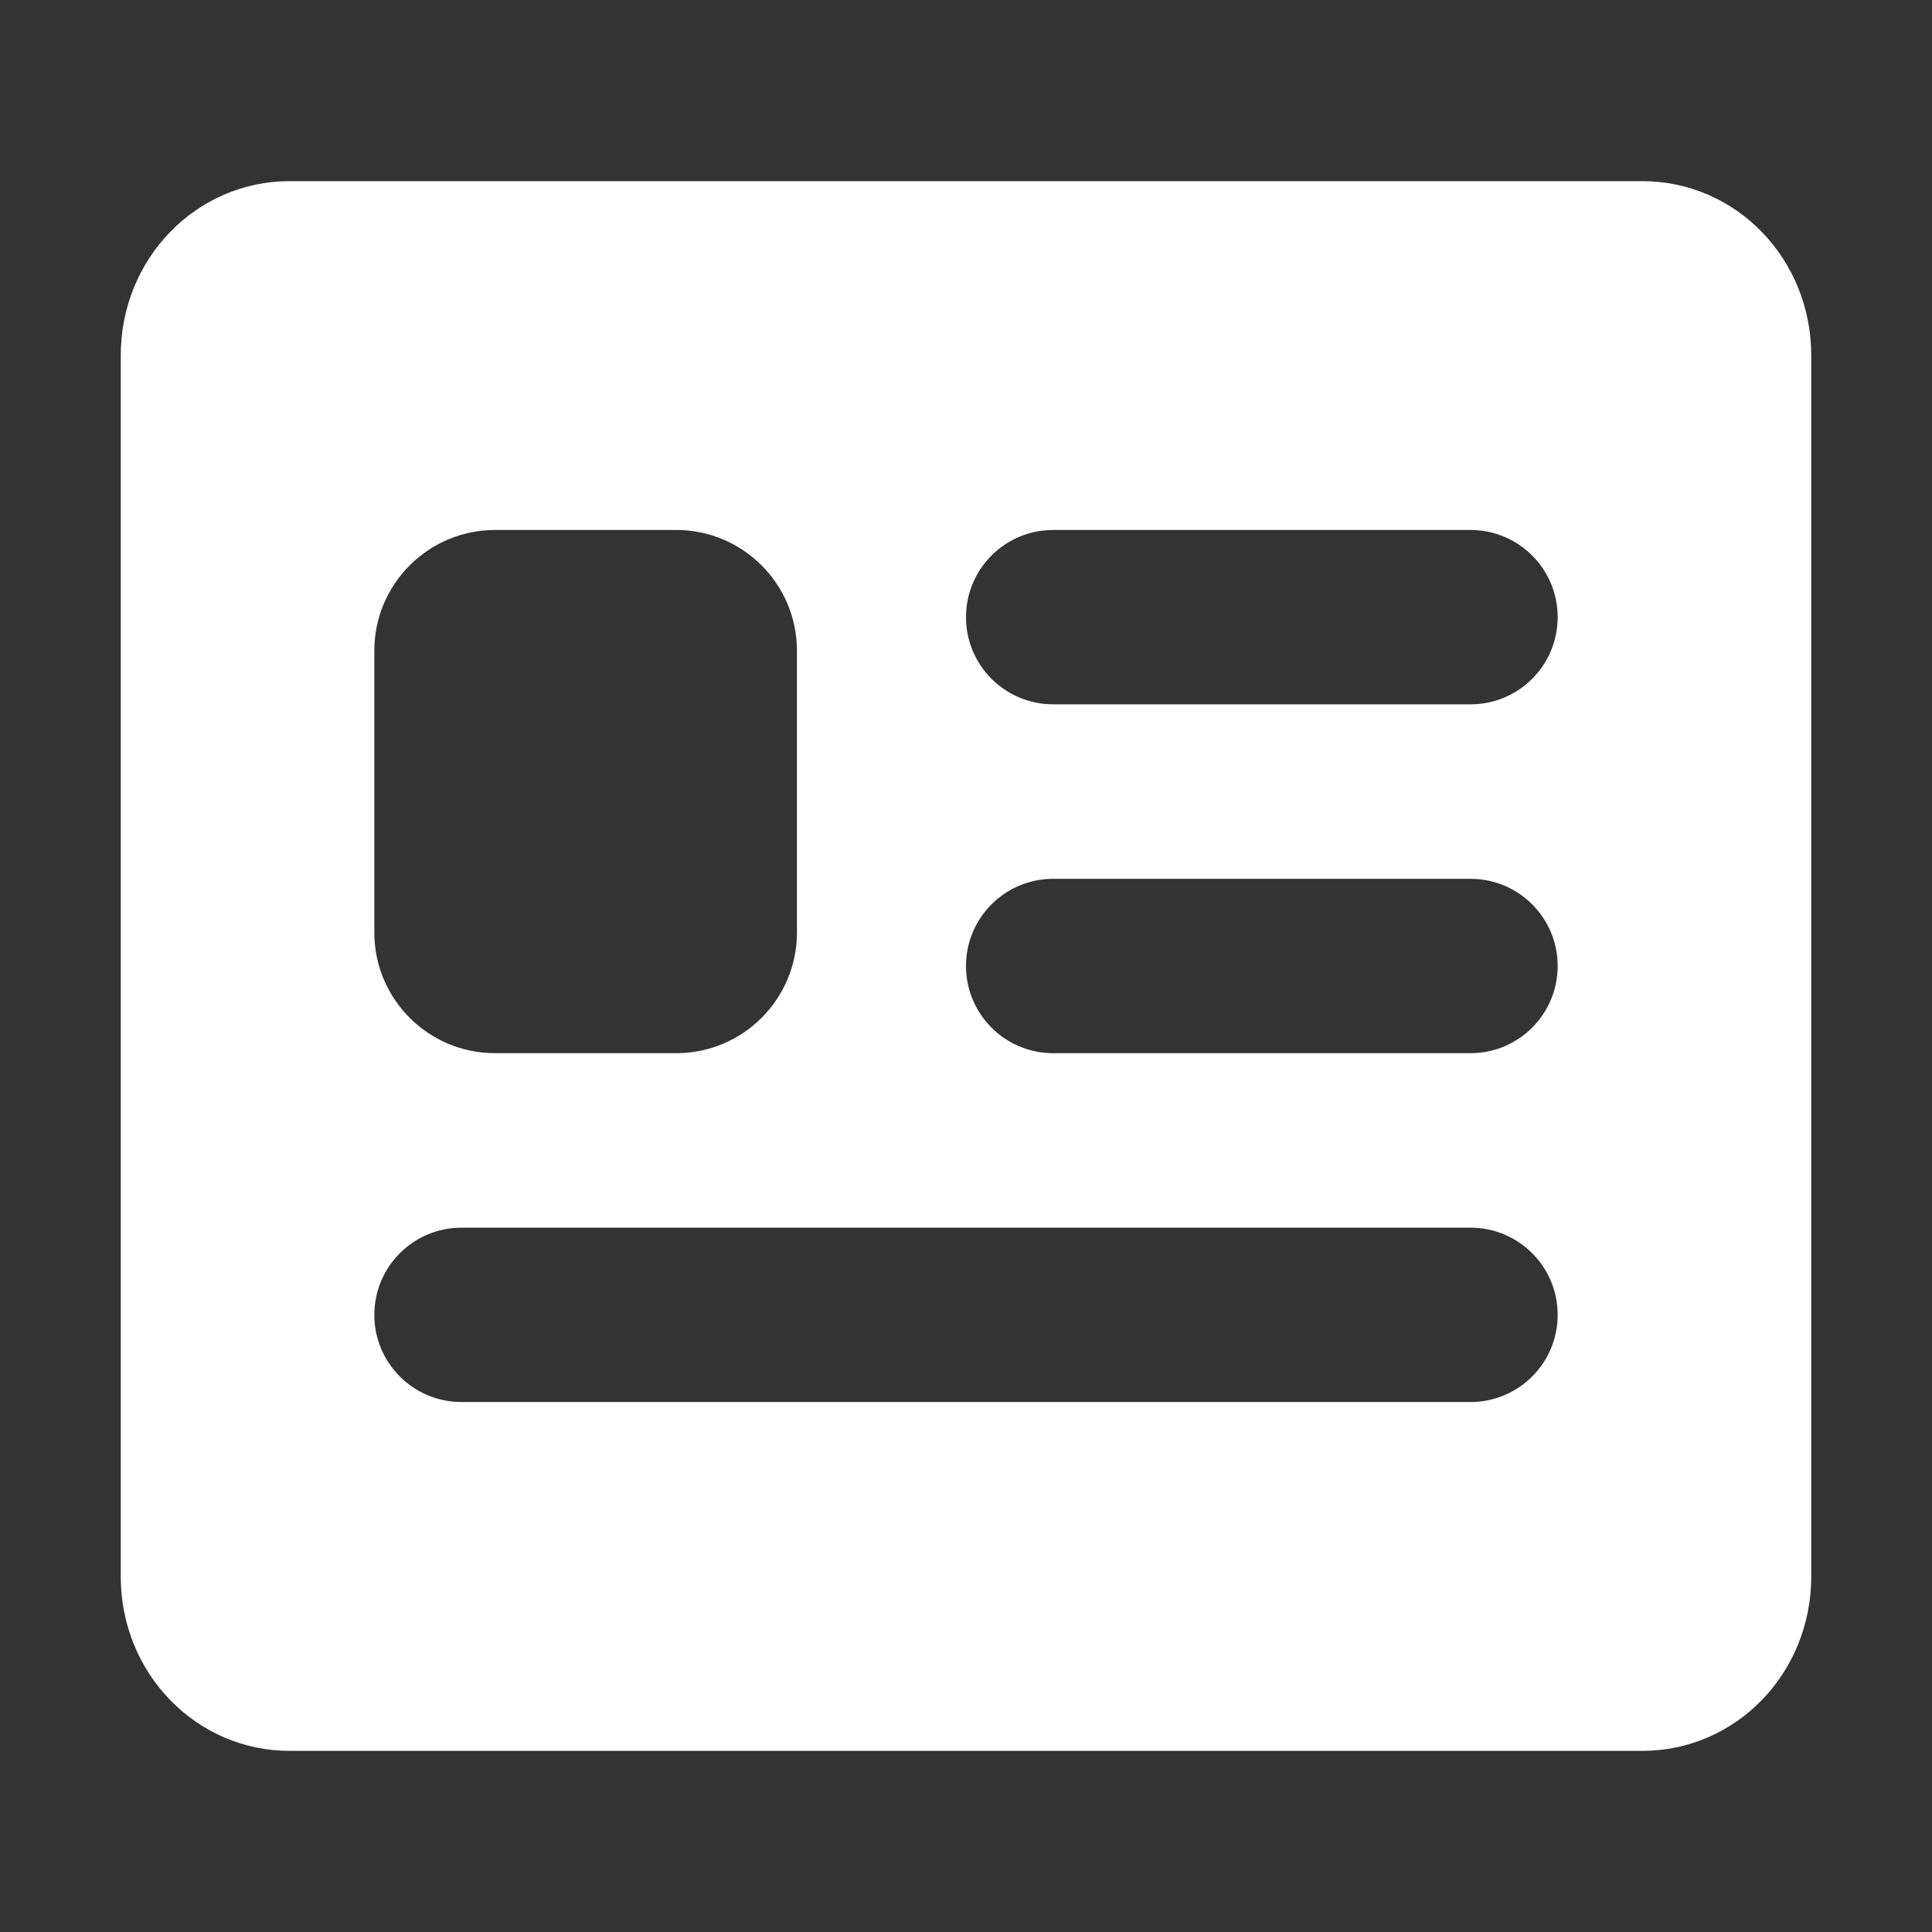
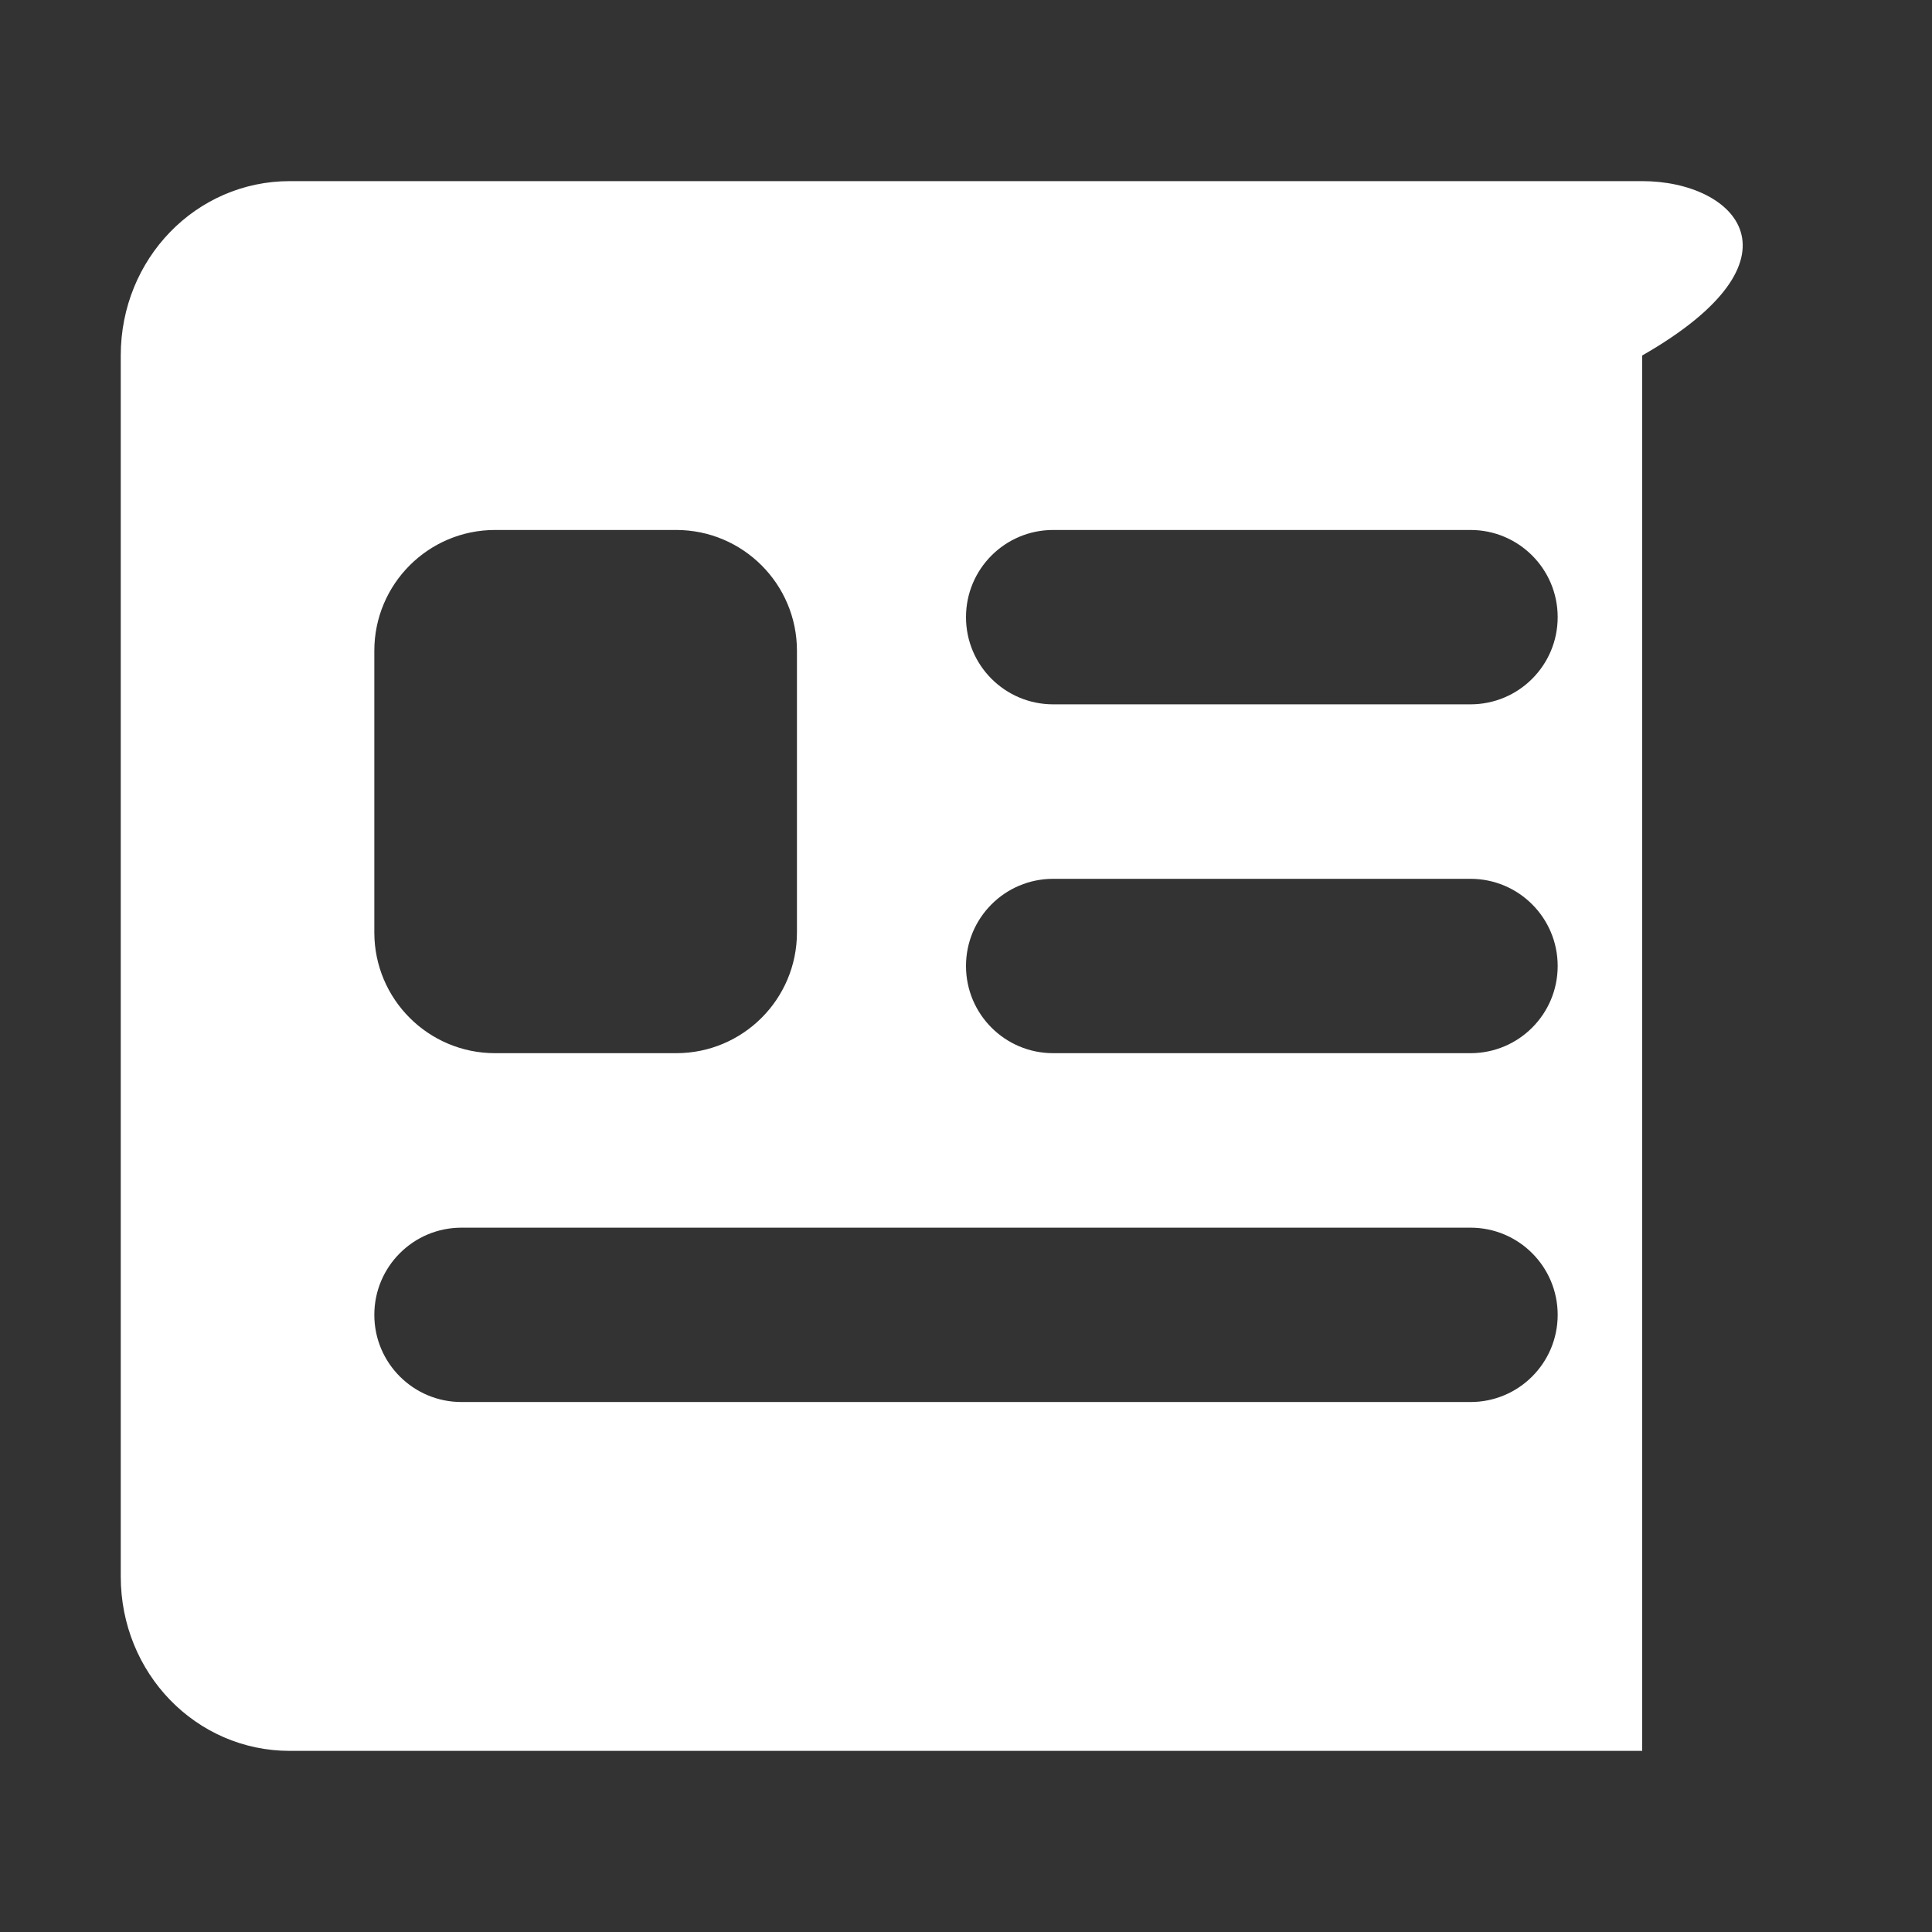
<svg xmlns="http://www.w3.org/2000/svg" width="16" height="16" viewBox="0 0 16 16" fill="none">
  <rect x="0" y="0" width="16" height="16" fill="#333333" stroke="none" />
-   <path d="M13.6 1.5H2.4C1.623 1.5 1 2.143 1 2.944V13.056C1 13.857 1.623 14.5 2.4 14.5H13.6C14.377 14.5 15 13.857 15 13.056V2.944C15 2.143 14.377 1.5 13.6 1.5ZM3.1 5.389C3.1 4.837 3.548 4.389 4.1 4.389H5.6C6.152 4.389 6.6 4.837 6.6 5.389V7.722C6.6 8.275 6.152 8.722 5.6 8.722H4.1C3.548 8.722 3.1 8.275 3.1 7.722V5.389ZM12.9 10.889C12.9 11.288 12.577 11.611 12.178 11.611H3.822C3.423 11.611 3.1 11.288 3.1 10.889C3.1 10.49 3.423 10.167 3.822 10.167H12.178C12.577 10.167 12.9 10.49 12.9 10.889ZM12.9 8C12.9 8.399 12.577 8.722 12.178 8.722H8.722C8.323 8.722 8 8.399 8 8C8 7.601 8.323 7.278 8.722 7.278H12.178C12.577 7.278 12.9 7.601 12.9 8ZM12.9 5.111C12.9 5.51 12.577 5.833 12.178 5.833H8.722C8.323 5.833 8 5.51 8 5.111C8 4.712 8.323 4.389 8.722 4.389H12.178C12.577 4.389 12.9 4.712 12.9 5.111Z" fill="white" />
+   <path d="M13.6 1.5H2.4C1.623 1.5 1 2.143 1 2.944V13.056C1 13.857 1.623 14.5 2.4 14.5H13.6V2.944C15 2.143 14.377 1.5 13.6 1.5ZM3.1 5.389C3.1 4.837 3.548 4.389 4.1 4.389H5.6C6.152 4.389 6.6 4.837 6.6 5.389V7.722C6.6 8.275 6.152 8.722 5.6 8.722H4.1C3.548 8.722 3.1 8.275 3.1 7.722V5.389ZM12.9 10.889C12.9 11.288 12.577 11.611 12.178 11.611H3.822C3.423 11.611 3.1 11.288 3.1 10.889C3.1 10.49 3.423 10.167 3.822 10.167H12.178C12.577 10.167 12.9 10.49 12.9 10.889ZM12.9 8C12.9 8.399 12.577 8.722 12.178 8.722H8.722C8.323 8.722 8 8.399 8 8C8 7.601 8.323 7.278 8.722 7.278H12.178C12.577 7.278 12.9 7.601 12.9 8ZM12.9 5.111C12.9 5.51 12.577 5.833 12.178 5.833H8.722C8.323 5.833 8 5.51 8 5.111C8 4.712 8.323 4.389 8.722 4.389H12.178C12.577 4.389 12.9 4.712 12.9 5.111Z" fill="white" />
</svg>